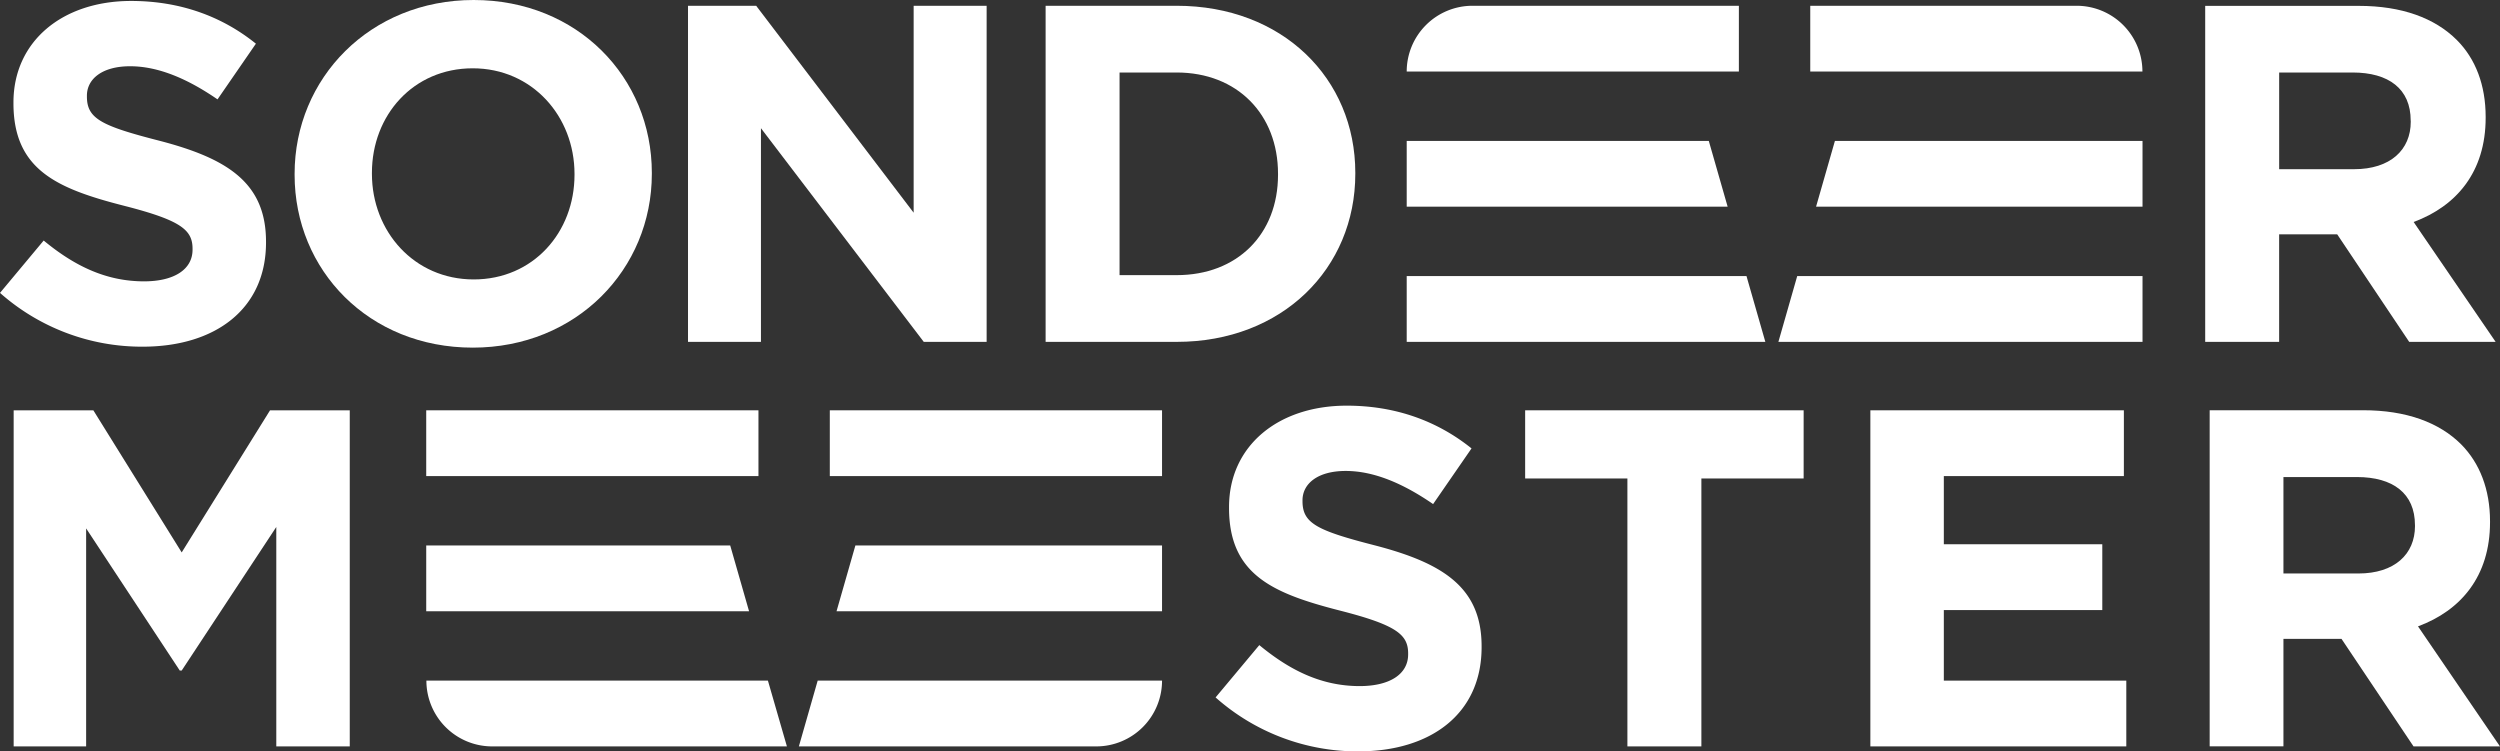
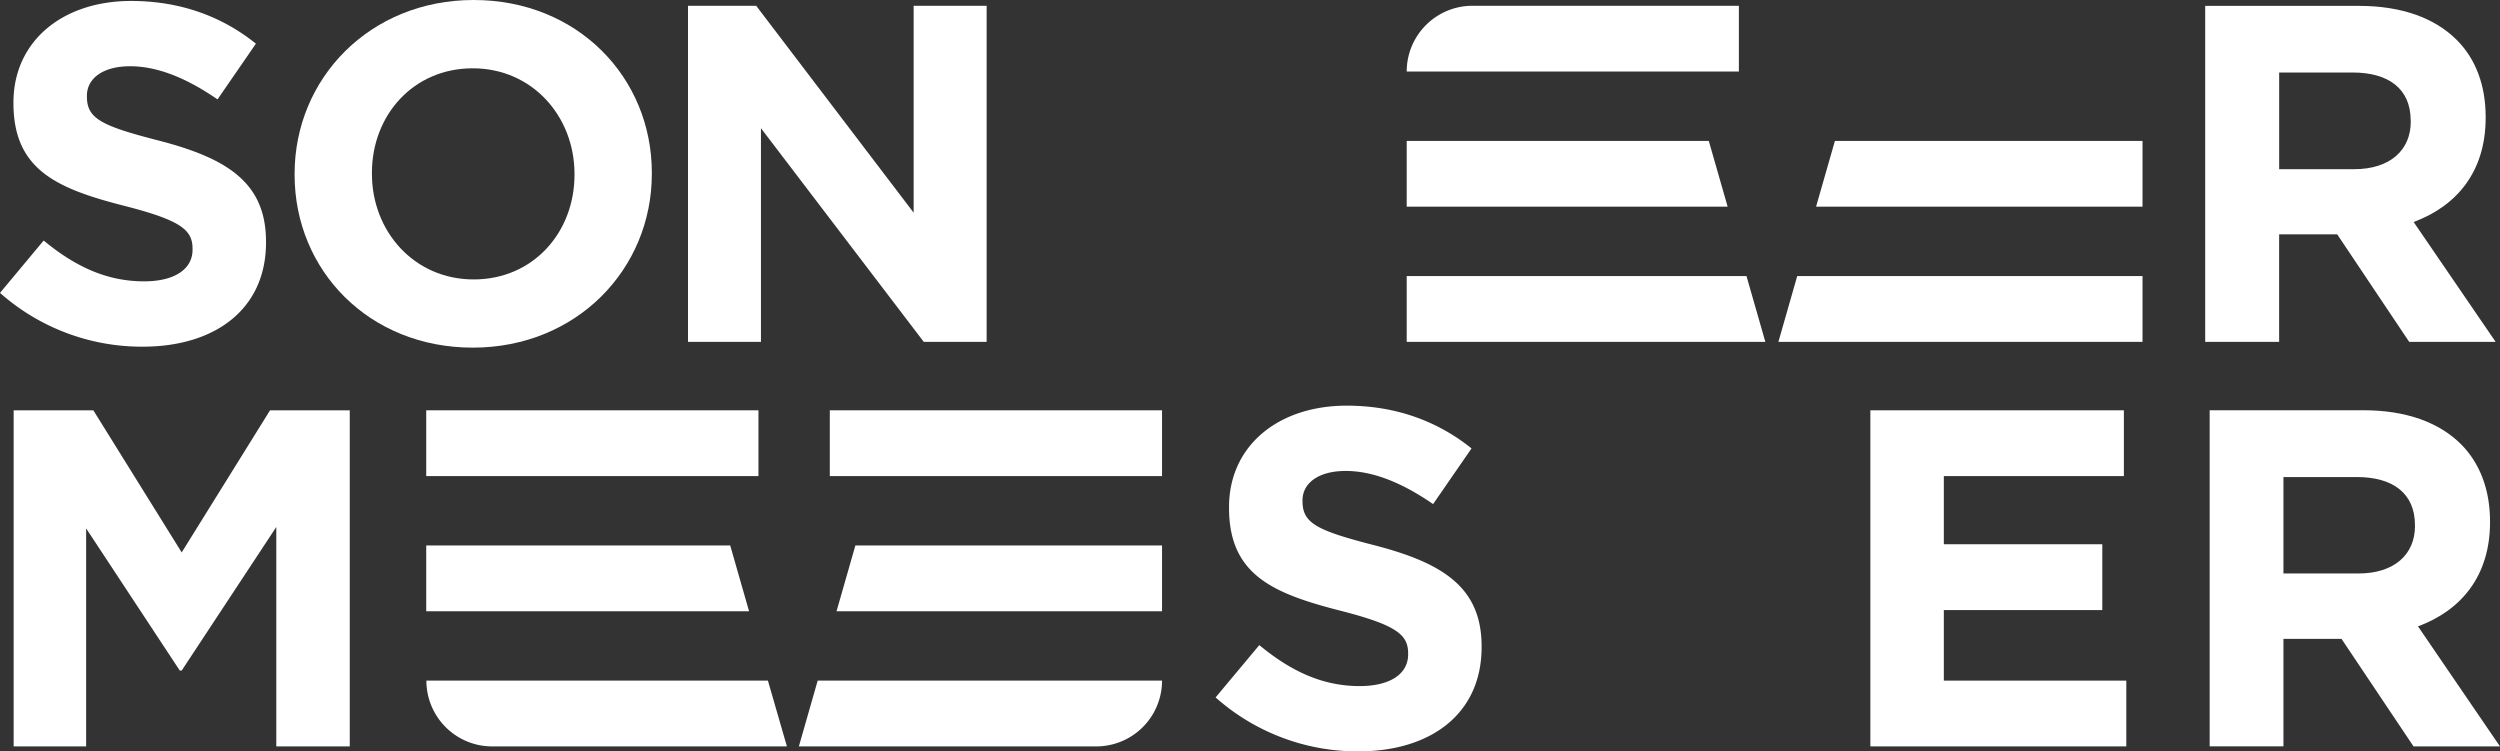
<svg xmlns="http://www.w3.org/2000/svg" viewBox="0 0 732.01 219.96">
  <rect x="0" y="0" width="732.01" height="219.96" fill="#333333" stroke="none" />
  <defs>
    <style>.cls-1{fill:#fff;}</style>
  </defs>
  <title>sondeermeester-diap</title>
  <g id="Layer_2" data-name="Layer 2">
    <g id="Laag_1" data-name="Laag 1">
      <polygon class="cls-1" points="4 120.14 27.33 120.14 53.2 161.75 79.07 120.14 102.41 120.14 102.41 218.55 80.9 218.55 80.9 154.3 53.2 196.34 52.64 196.34 25.22 154.72 25.22 218.55 4 218.55 4 120.14" />
      <path class="cls-1" d="M355.93,204.21l12.8-15.32c8.85,7.31,18.13,12,29.38,12,8.86,0,14.2-3.52,14.2-9.28v-.28c0-5.49-3.38-8.3-19.82-12.51-19.83-5.07-32.62-10.55-32.62-30.09v-.28c0-17.86,14.34-29.67,34.44-29.67,14.34,0,26.58,4.5,36.56,12.52l-11.25,16.3c-8.72-6-17.29-9.7-25.59-9.7s-12.65,3.8-12.65,8.58v.28c0,6.47,4.22,8.58,21.23,12.94,20,5.2,31.21,12.37,31.21,29.52v.28c0,19.54-14.9,30.51-36.13,30.51A62.62,62.62,0,0,1,355.93,204.21Z" />
-       <polygon class="cls-1" points="476.51 140.1 446.57 140.1 446.57 120.14 528.11 120.14 528.11 140.1 498.17 140.1 498.17 218.55 476.51 218.55 476.51 140.1" />
      <polygon class="cls-1" points="547.65 120.14 621.88 120.14 621.88 139.4 569.16 139.4 569.16 159.36 615.56 159.36 615.56 178.63 569.16 178.63 569.16 199.29 622.59 199.29 622.59 218.55 547.65 218.55 547.65 120.14" />
      <path class="cls-1" d="M708,183.4c12.51-4.63,21.09-14.62,21.09-30.5v-.28c0-9.28-3-17-8.44-22.5-6.47-6.47-16.17-10-28.68-10H647v98.41H668.6V187.06h17l21.09,31.49H732ZM707.12,154c0,8.3-6,13.92-16.58,13.92H668.6V139.68h21.51c10.55,0,17,4.78,17,14.06Z" />
      <rect class="cls-1" x="124.8" y="120.14" width="97.28" height="19.26" />
      <polygon class="cls-1" points="213.81 159.72 124.8 159.72 124.8 178.98 219.33 178.98 213.81 159.72" />
      <path class="cls-1" d="M224.85,199.29h-100a19.26,19.26,0,0,0,19.26,19.26h86.3Z" />
      <rect class="cls-1" x="242.97" y="120.14" width="97.28" height="19.26" />
      <polygon class="cls-1" points="340.25 159.72 250.46 159.72 244.94 178.98 340.25 178.98 340.25 159.72" />
      <path class="cls-1" d="M340.25,199.29H239.42l-5.51,19.26H321A19.26,19.26,0,0,0,340.25,199.29Z" />
      <path class="cls-1" d="M0,85.76,12.79,70.43c8.86,7.32,18.14,11.95,29.39,11.95,8.85,0,14.2-3.51,14.2-9.27v-.28c0-5.49-3.38-8.3-19.83-12.52C16.73,55.25,3.94,49.77,3.94,30.23V30C3.94,12.09,18.28.28,38.38.28,52.72.28,65,4.78,74.93,12.79L63.69,29.1c-8.72-6-17.3-9.7-25.59-9.7S25.45,23.2,25.45,28v.28c0,6.46,4.21,8.57,21.23,12.93,20,5.2,31.21,12.37,31.21,29.53V71c0,19.54-14.91,30.51-36.14,30.51A62.64,62.64,0,0,1,0,85.76Z" />
-       <path class="cls-1" d="M138.7,0C108.33,0,86.26,22.92,86.26,50.89v.28c0,28,21.79,50.62,52.16,50.62s52.44-22.92,52.44-50.9v-.28C190.86,22.63,169.07,0,138.7,0Zm29.52,51.17c0,16.87-12.09,30.65-29.52,30.65s-29.8-14.06-29.8-30.93v-.28C108.9,33.74,121,20,138.42,20s29.8,14.06,29.8,30.93Z" />
+       <path class="cls-1" d="M138.7,0C108.33,0,86.26,22.92,86.26,50.89v.28c0,28,21.79,50.62,52.16,50.62s52.44-22.92,52.44-50.9v-.28C190.86,22.63,169.07,0,138.7,0Zm29.52,51.17c0,16.87-12.09,30.65-29.52,30.65s-29.8-14.06-29.8-30.93v-.28C108.9,33.74,121,20,138.42,20s29.8,14.06,29.8,30.93" />
      <polygon class="cls-1" points="201.45 1.69 221.41 1.69 267.52 62.28 267.52 1.69 288.89 1.69 288.89 100.1 270.48 100.1 222.81 37.54 222.81 100.1 201.45 100.1 201.45 1.69" />
-       <path class="cls-1" d="M344.54,1.69H306.16V100.1h38.38c30.93,0,52.3-21.51,52.3-49.21v-.28C396.84,22.92,375.47,1.69,344.54,1.69Zm29.67,49.48c0,17.44-11.95,29.39-29.67,29.39H327.81V21.23h16.73c17.72,0,29.67,12.23,29.67,29.66Z" />
      <path class="cls-1" d="M706.72,65c12.51-4.64,21.09-14.62,21.09-30.51v-.28c0-9.28-2.95-17-8.44-22.49-6.47-6.47-16.17-10-28.68-10h-45V100.1h21.65V68.61h17l21.08,31.49h25.31Zm-.84-29.38c0,8.29-6,13.92-16.59,13.92H667.35V21.23h21.51c10.55,0,17,4.78,17,14.06Z" />
      <path class="cls-1" d="M431.15,1.69h78a0,0,0,0,1,0,0V20.95a0,0,0,0,1,0,0H411.89a0,0,0,0,1,0,0v0A19.26,19.26,0,0,1,431.15,1.69Z" />
      <polygon class="cls-1" points="500.34 41.26 411.89 41.26 411.89 60.52 505.86 60.52 500.34 41.26" />
      <polygon class="cls-1" points="511.38 80.84 411.89 80.84 411.89 100.1 516.9 100.1 511.38 80.84" />
-       <path class="cls-1" d="M530.05,1.69h78a19.26,19.26,0,0,1,19.26,19.26v0a0,0,0,0,1,0,0H530.05a0,0,0,0,1,0,0V1.69A0,0,0,0,1,530.05,1.69Z" />
      <polygon class="cls-1" points="627.34 41.26 537.27 41.26 531.75 60.52 627.34 60.52 627.34 41.26" />
      <polygon class="cls-1" points="627.34 80.84 526.23 80.84 520.72 100.1 627.34 100.1 627.34 80.84" />
    </g>
  </g>
</svg>